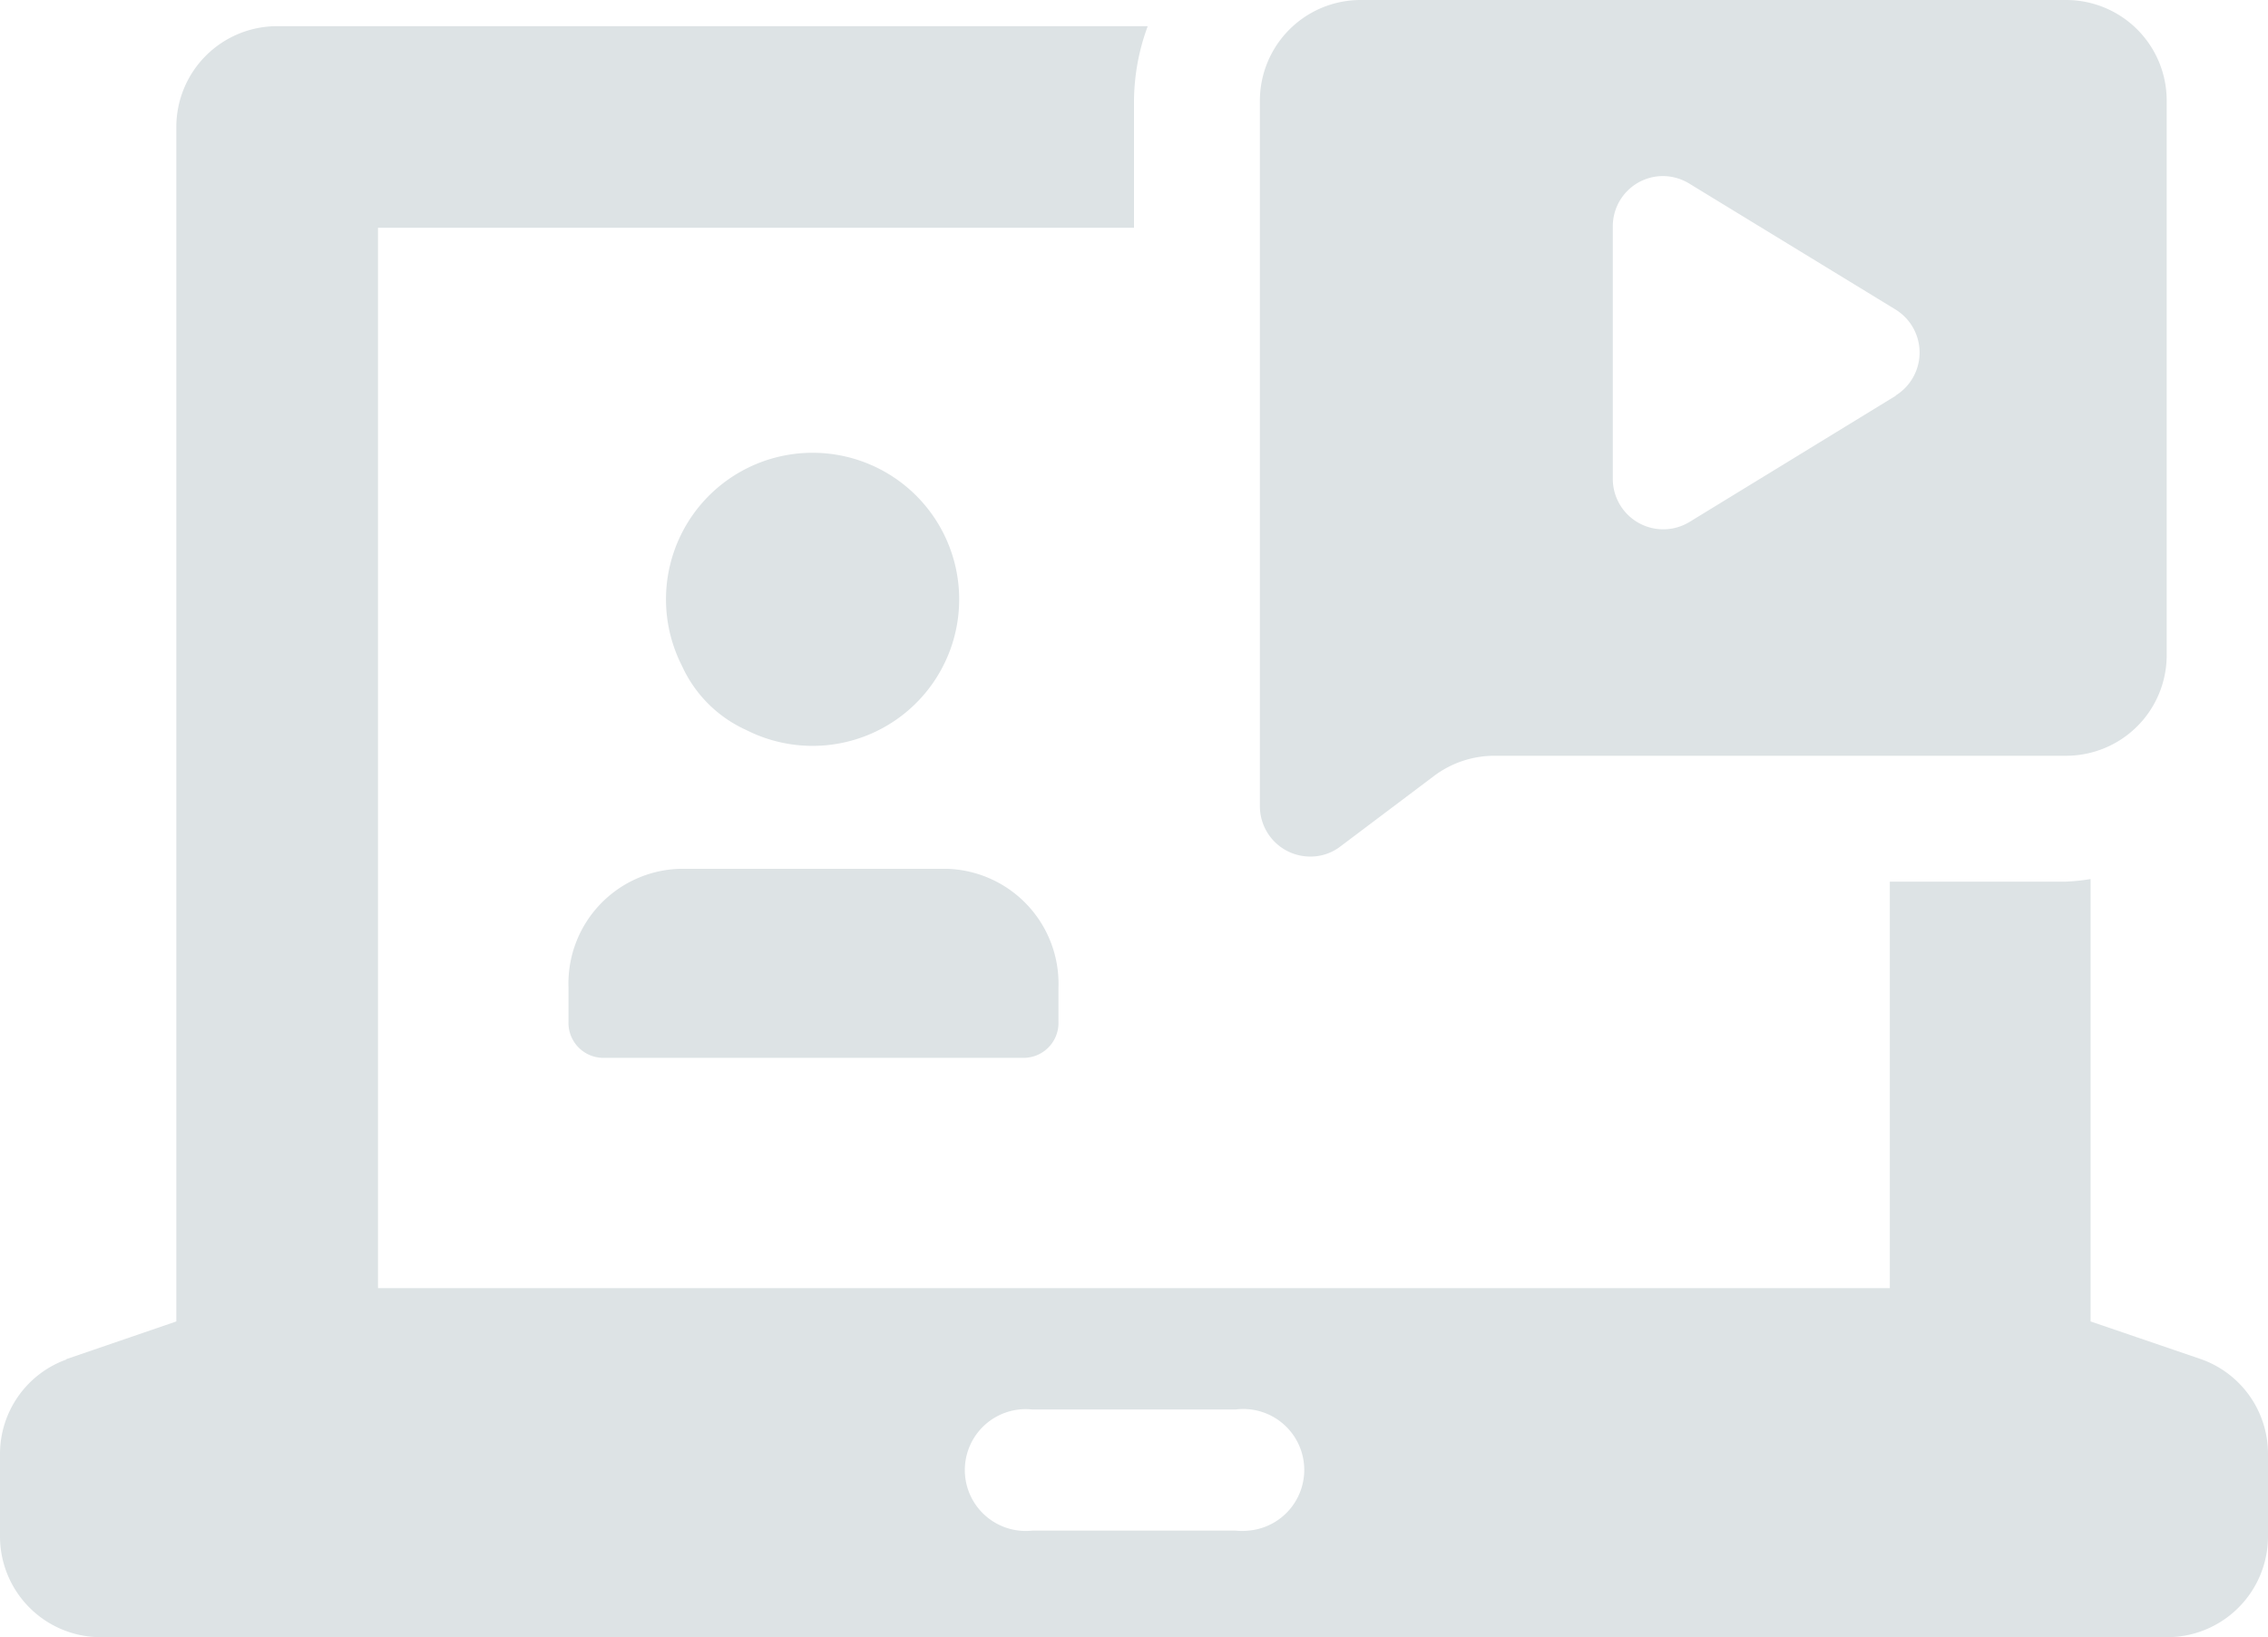
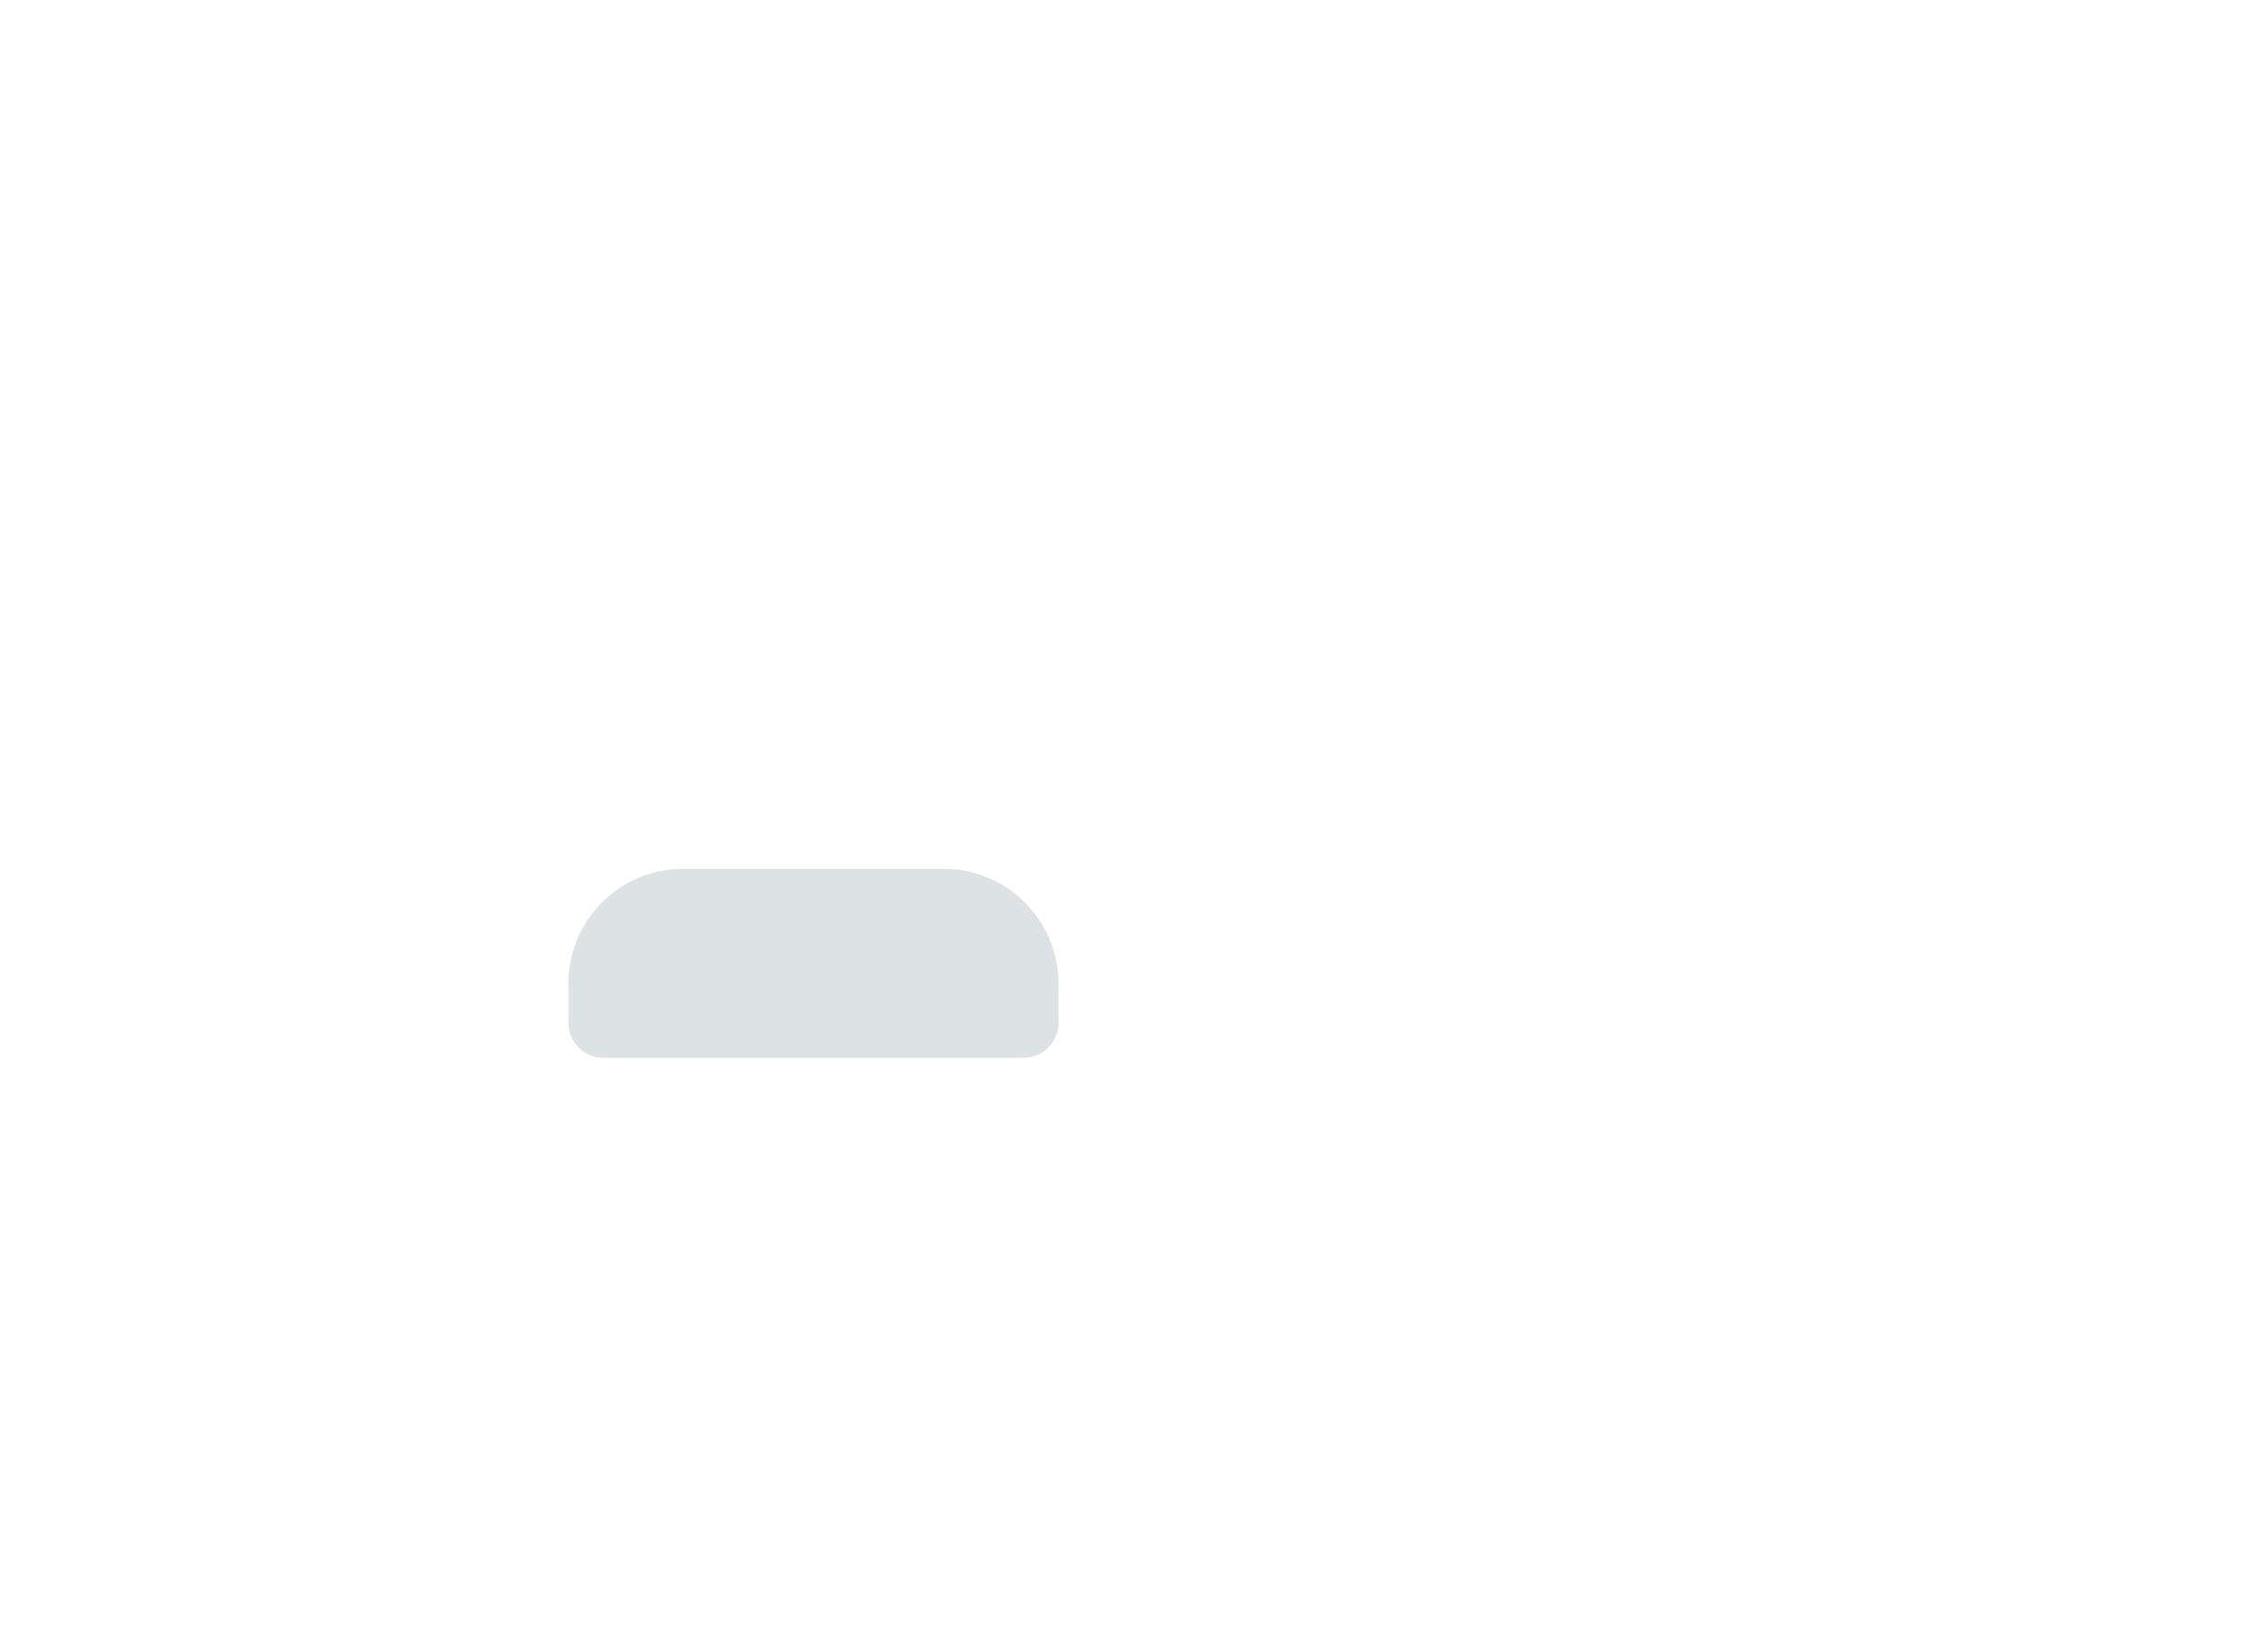
<svg xmlns="http://www.w3.org/2000/svg" viewBox="0 0 439.24 317.17">
  <g id="Layer_2" data-name="Layer 2">
    <g id="Resources-Webinars">
-       <path d="M426.31,263.32,404.88,256V170.3a38.53,38.53,0,0,1-4.91.5H366v78.75H73.21V44.12H219.62V19.53a42.5,42.5,0,0,1,2.66-14.46H53.68A19.53,19.53,0,0,0,34.15,24.6V256l-21.44,7.35h.21A19.46,19.46,0,0,0,0,281.6v16.08a19.53,19.53,0,0,0,19.53,19.49H419.71a19.54,19.54,0,0,0,19.53-19.49V281.6A19.46,19.46,0,0,0,426.31,263.32Zm-184.5,33.2a11.79,11.79,0,0,1-2.52,0H199.94a11.8,11.8,0,1,1,0-23.46h39.35a11.8,11.8,0,1,1,2.52,23.46Z" fill="#dde3e5" />
-       <path d="M144.54,141.43A28.39,28.39,0,1,0,132.08,129,24.94,24.94,0,0,0,144.54,141.43Z" fill="#dde3e5" />
      <path d="M110.1,191.28v6.65a6.77,6.77,0,0,0,6.48,7h81.89a6.76,6.76,0,0,0,6.52-7h0v-6.61a22.27,22.27,0,0,0-21.35-23H131.45a22.23,22.23,0,0,0-21.35,23Z" fill="#dde3e5" />
-       <path d="M400.18,0H263.53A19.52,19.52,0,0,0,244,19.53V156.18a9.76,9.76,0,0,0,9.76,9.76h0a9.49,9.49,0,0,0,5.82-1.95l18.15-13.67a19.5,19.5,0,0,1,11.72-3.91H400.1A19.48,19.48,0,0,0,419.62,127V19.53A19.48,19.48,0,0,0,400.18,0h0Zm-33,76.65-40,24.48a9.77,9.77,0,0,1-14.83-8.31V43.87A9.72,9.72,0,0,1,322,34.11a9.82,9.82,0,0,1,5.15,1.45l40,24.43a9.79,9.79,0,0,1,0,16.62Z" fill="#dde3e5" />
    </g>
  </g>
</svg>